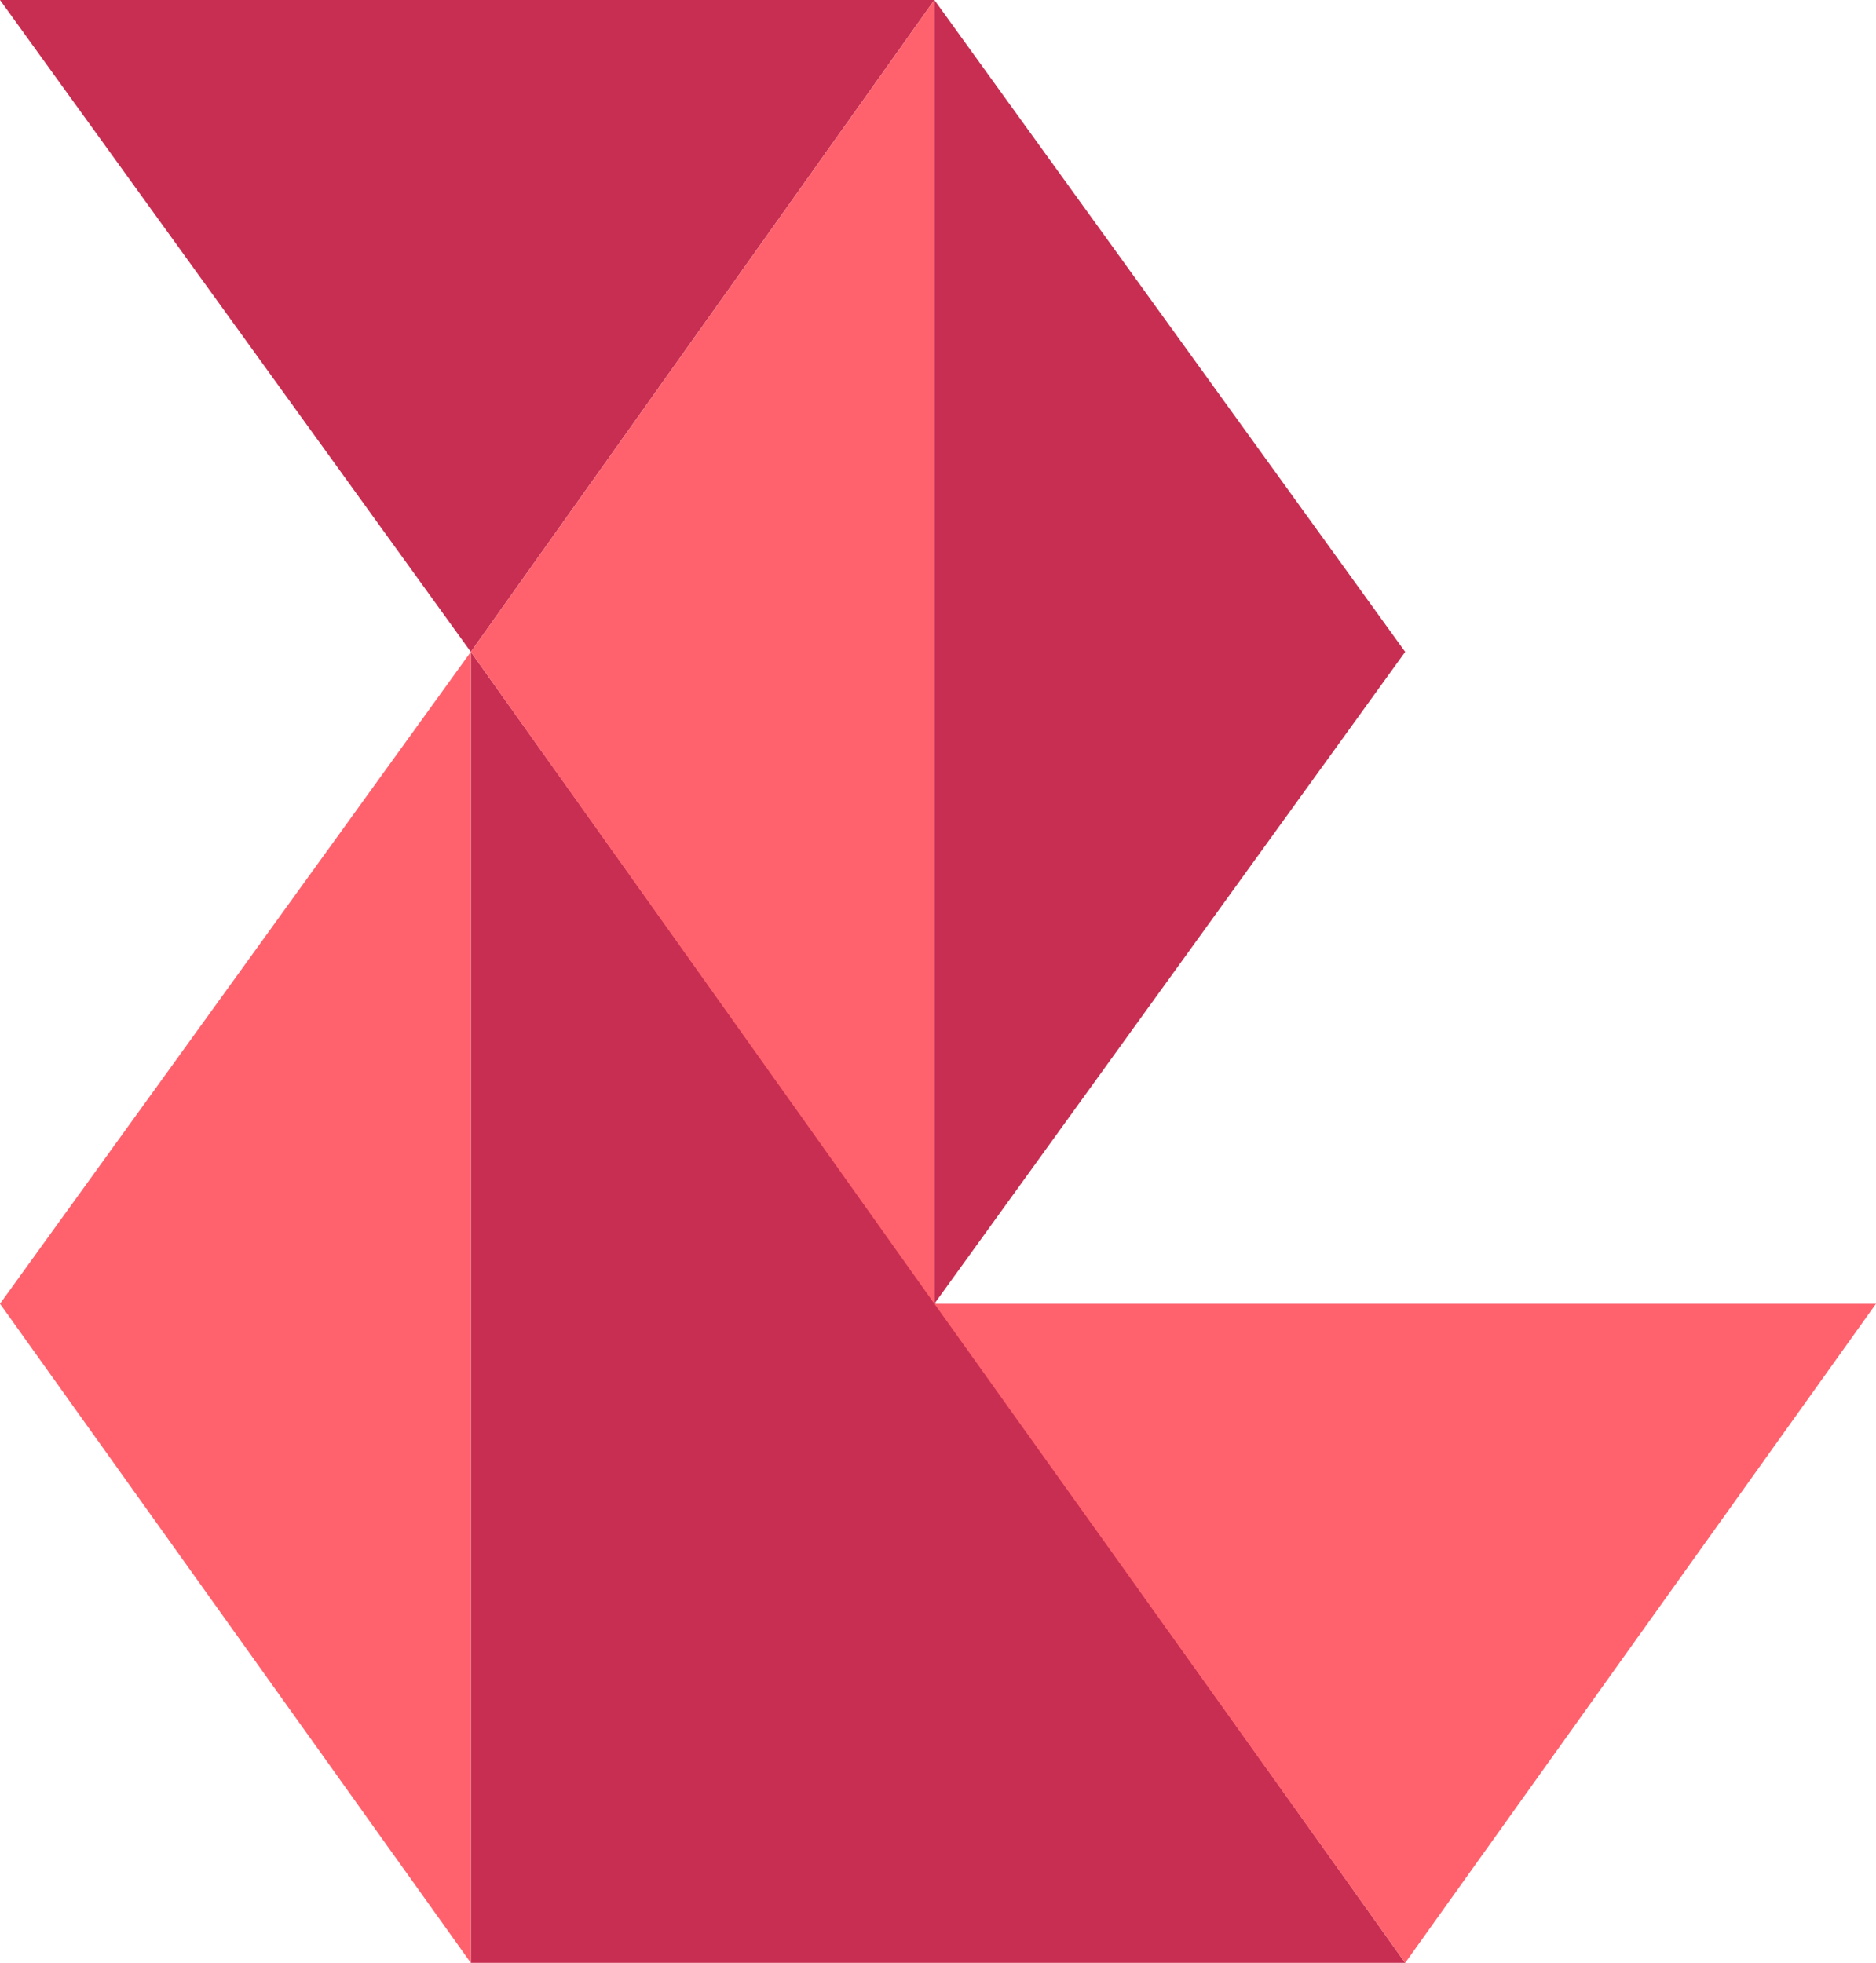
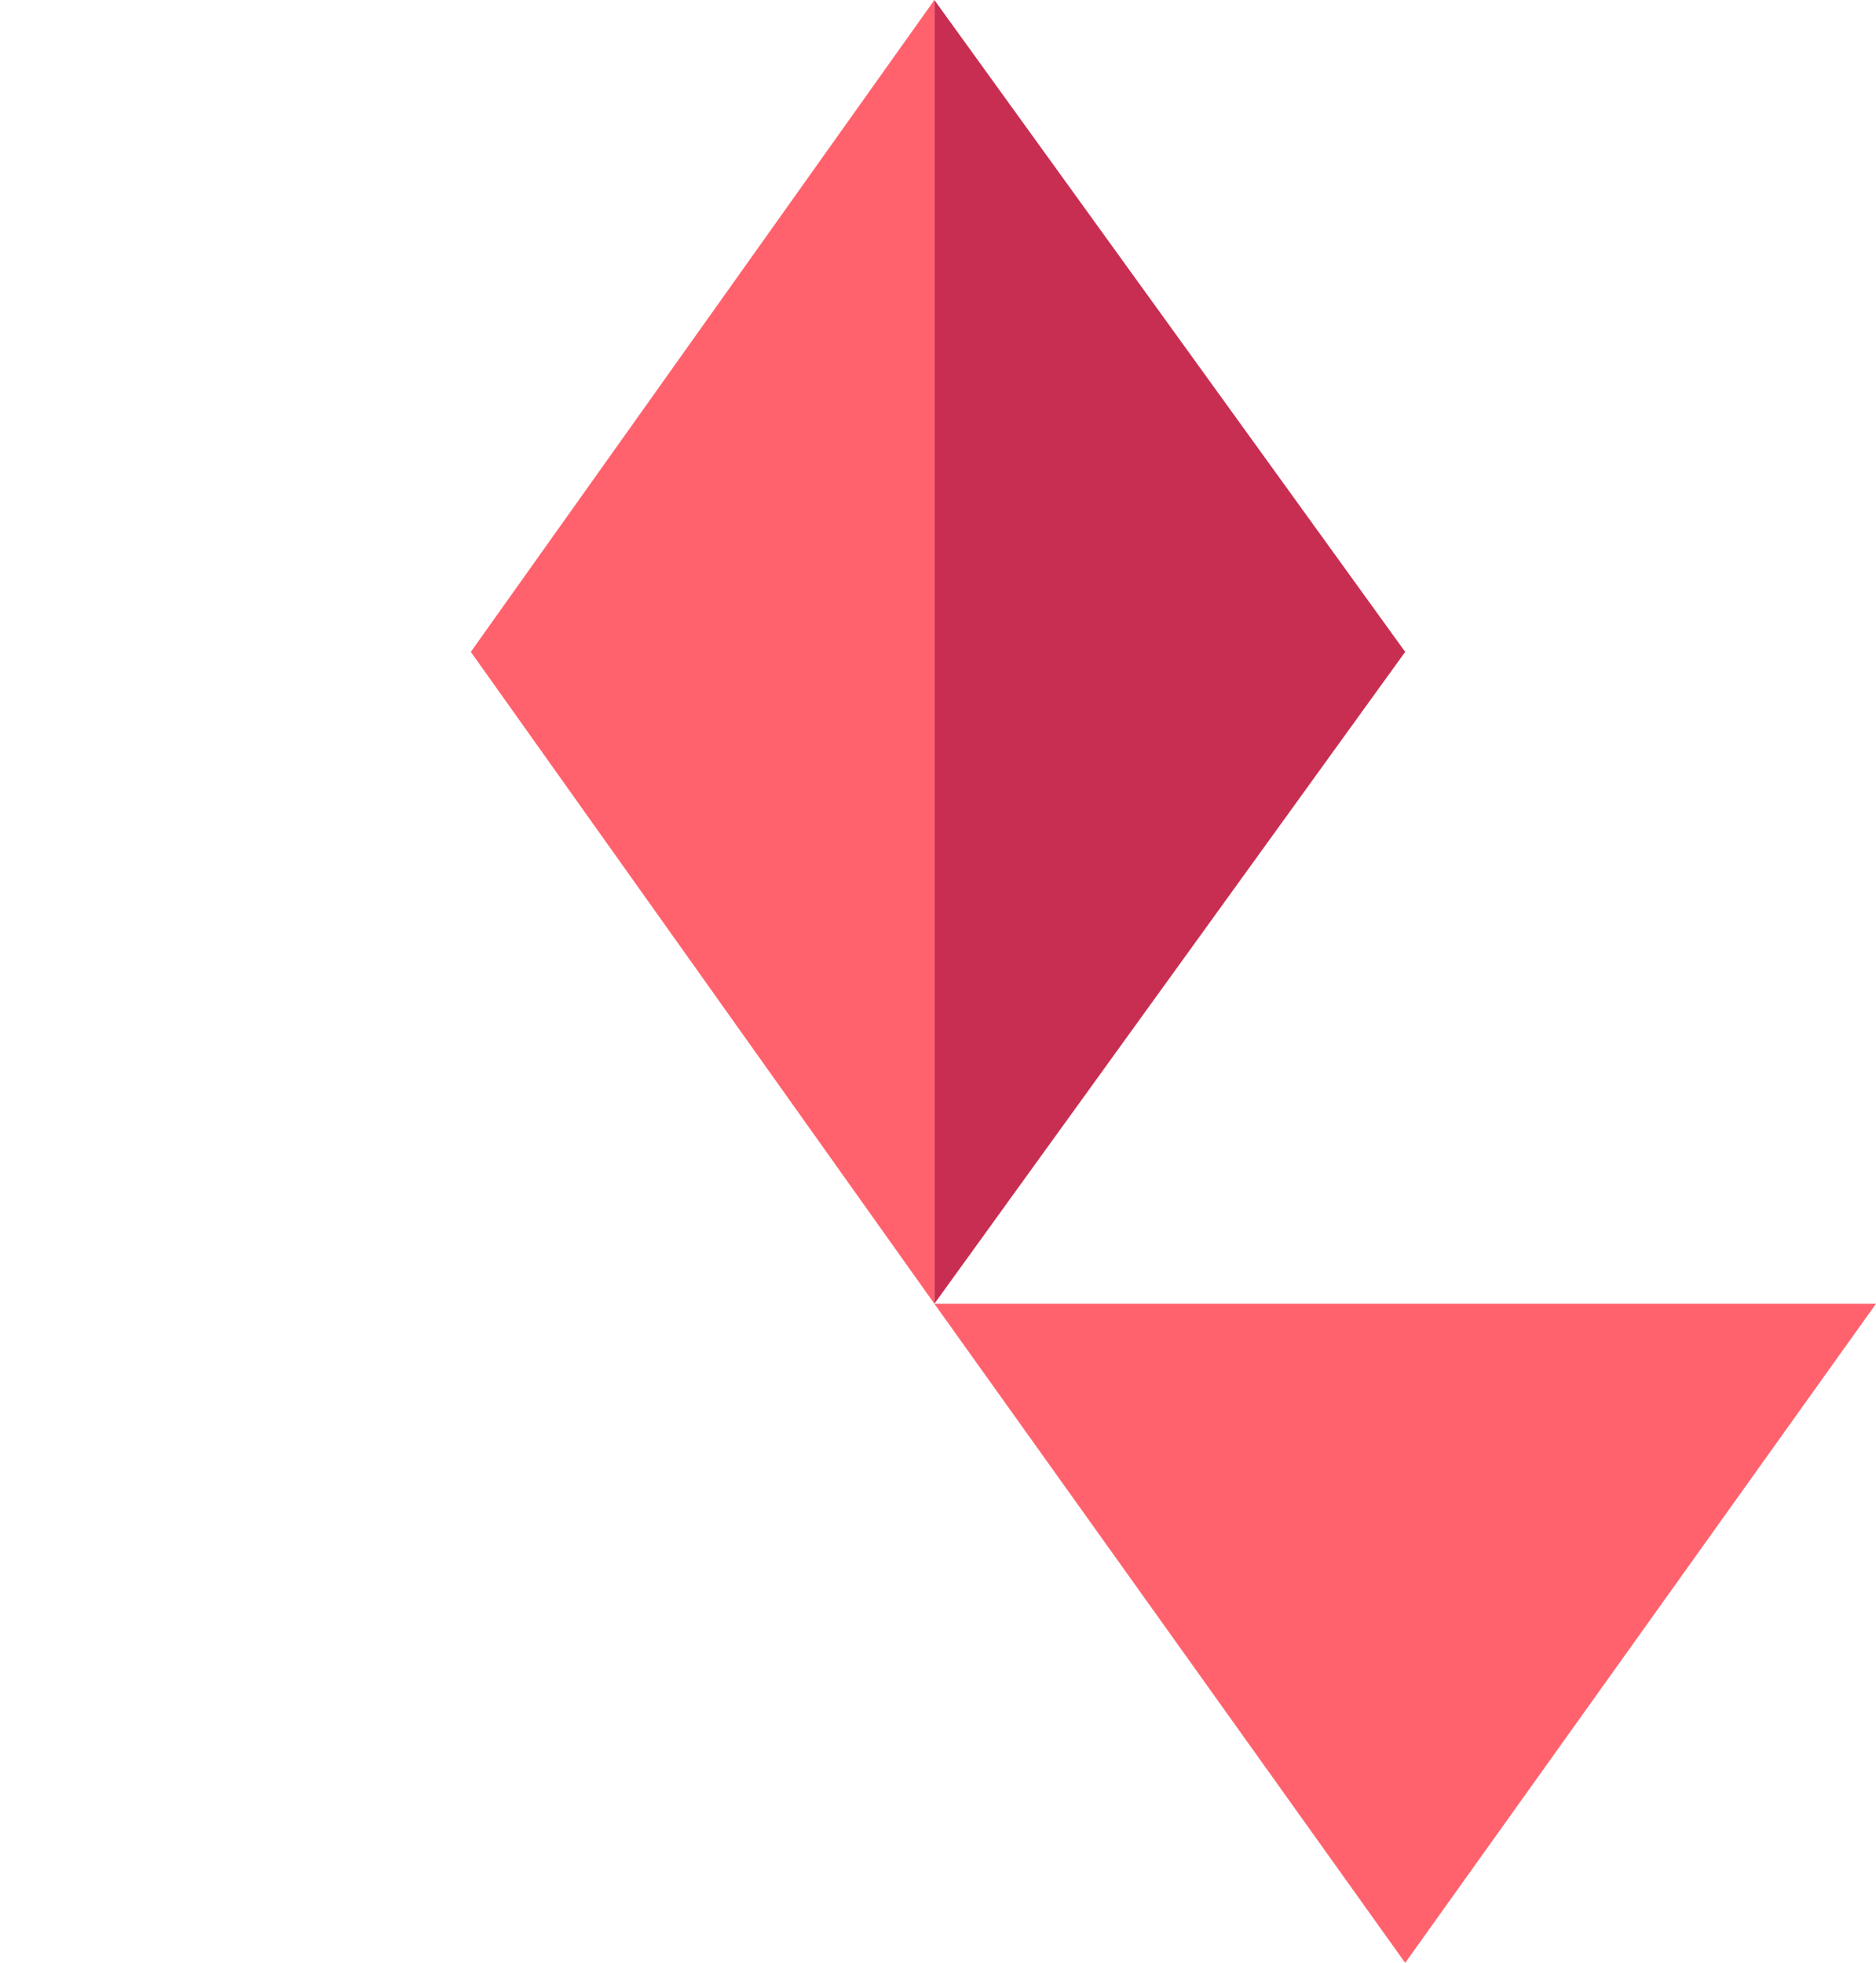
<svg xmlns="http://www.w3.org/2000/svg" version="1.1" id="Vrstva_1" x="0px" y="0px" width="25.9px" height="27.1px" viewBox="0 0 25.9 27.1" enable-background="new 0 0 25.9 27.1" xml:space="preserve">
-   <polygon fill="#C82E51" points="12.9,0 6.5,9 0,0 " />
  <polygon fill="#C82E51" points="12.9,0 19.4,9 12.9,18 " />
-   <polygon fill="#C82E51" points="6.5,9 19.4,27.1 6.5,27.1 " />
  <polygon fill="#FF626D" points="12.9,18 19.4,27.1 25.9,18 " />
-   <polygon fill="#FF626D" points="6.5,27.1 0,18 6.5,9 " />
  <polygon fill="#FF626D" points="12.9,18 6.5,9 12.9,0 " />
</svg>